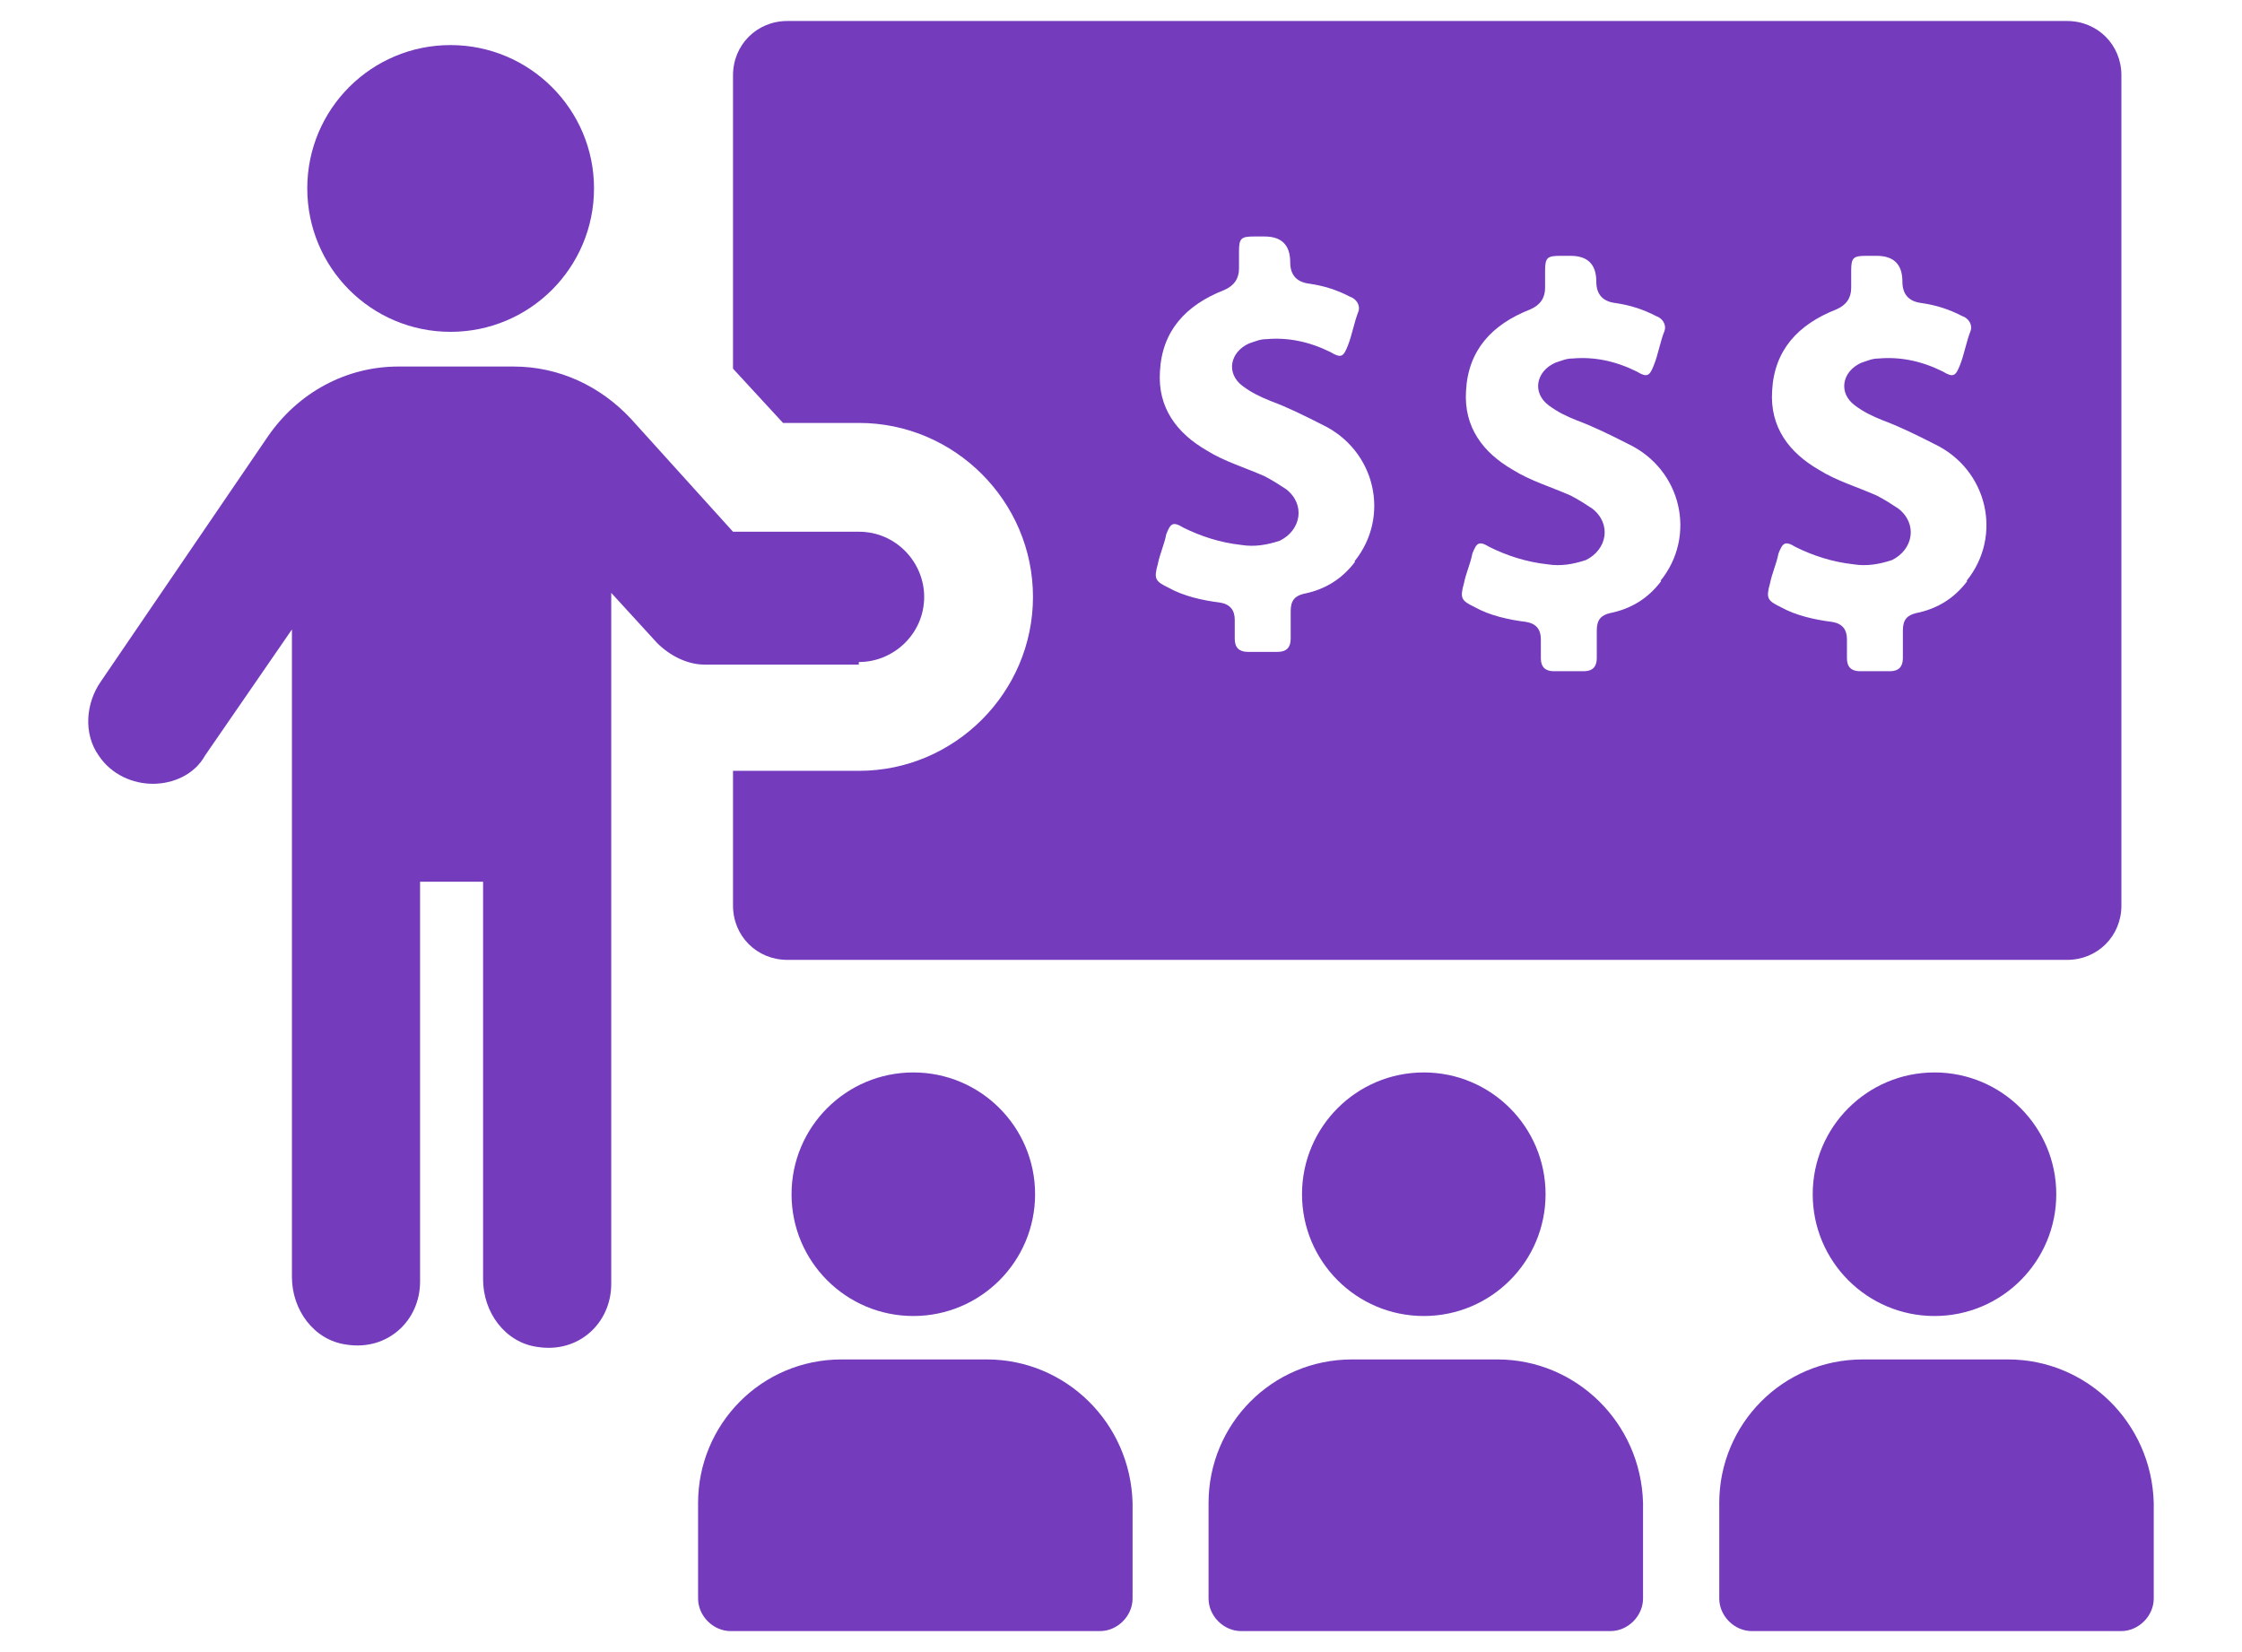
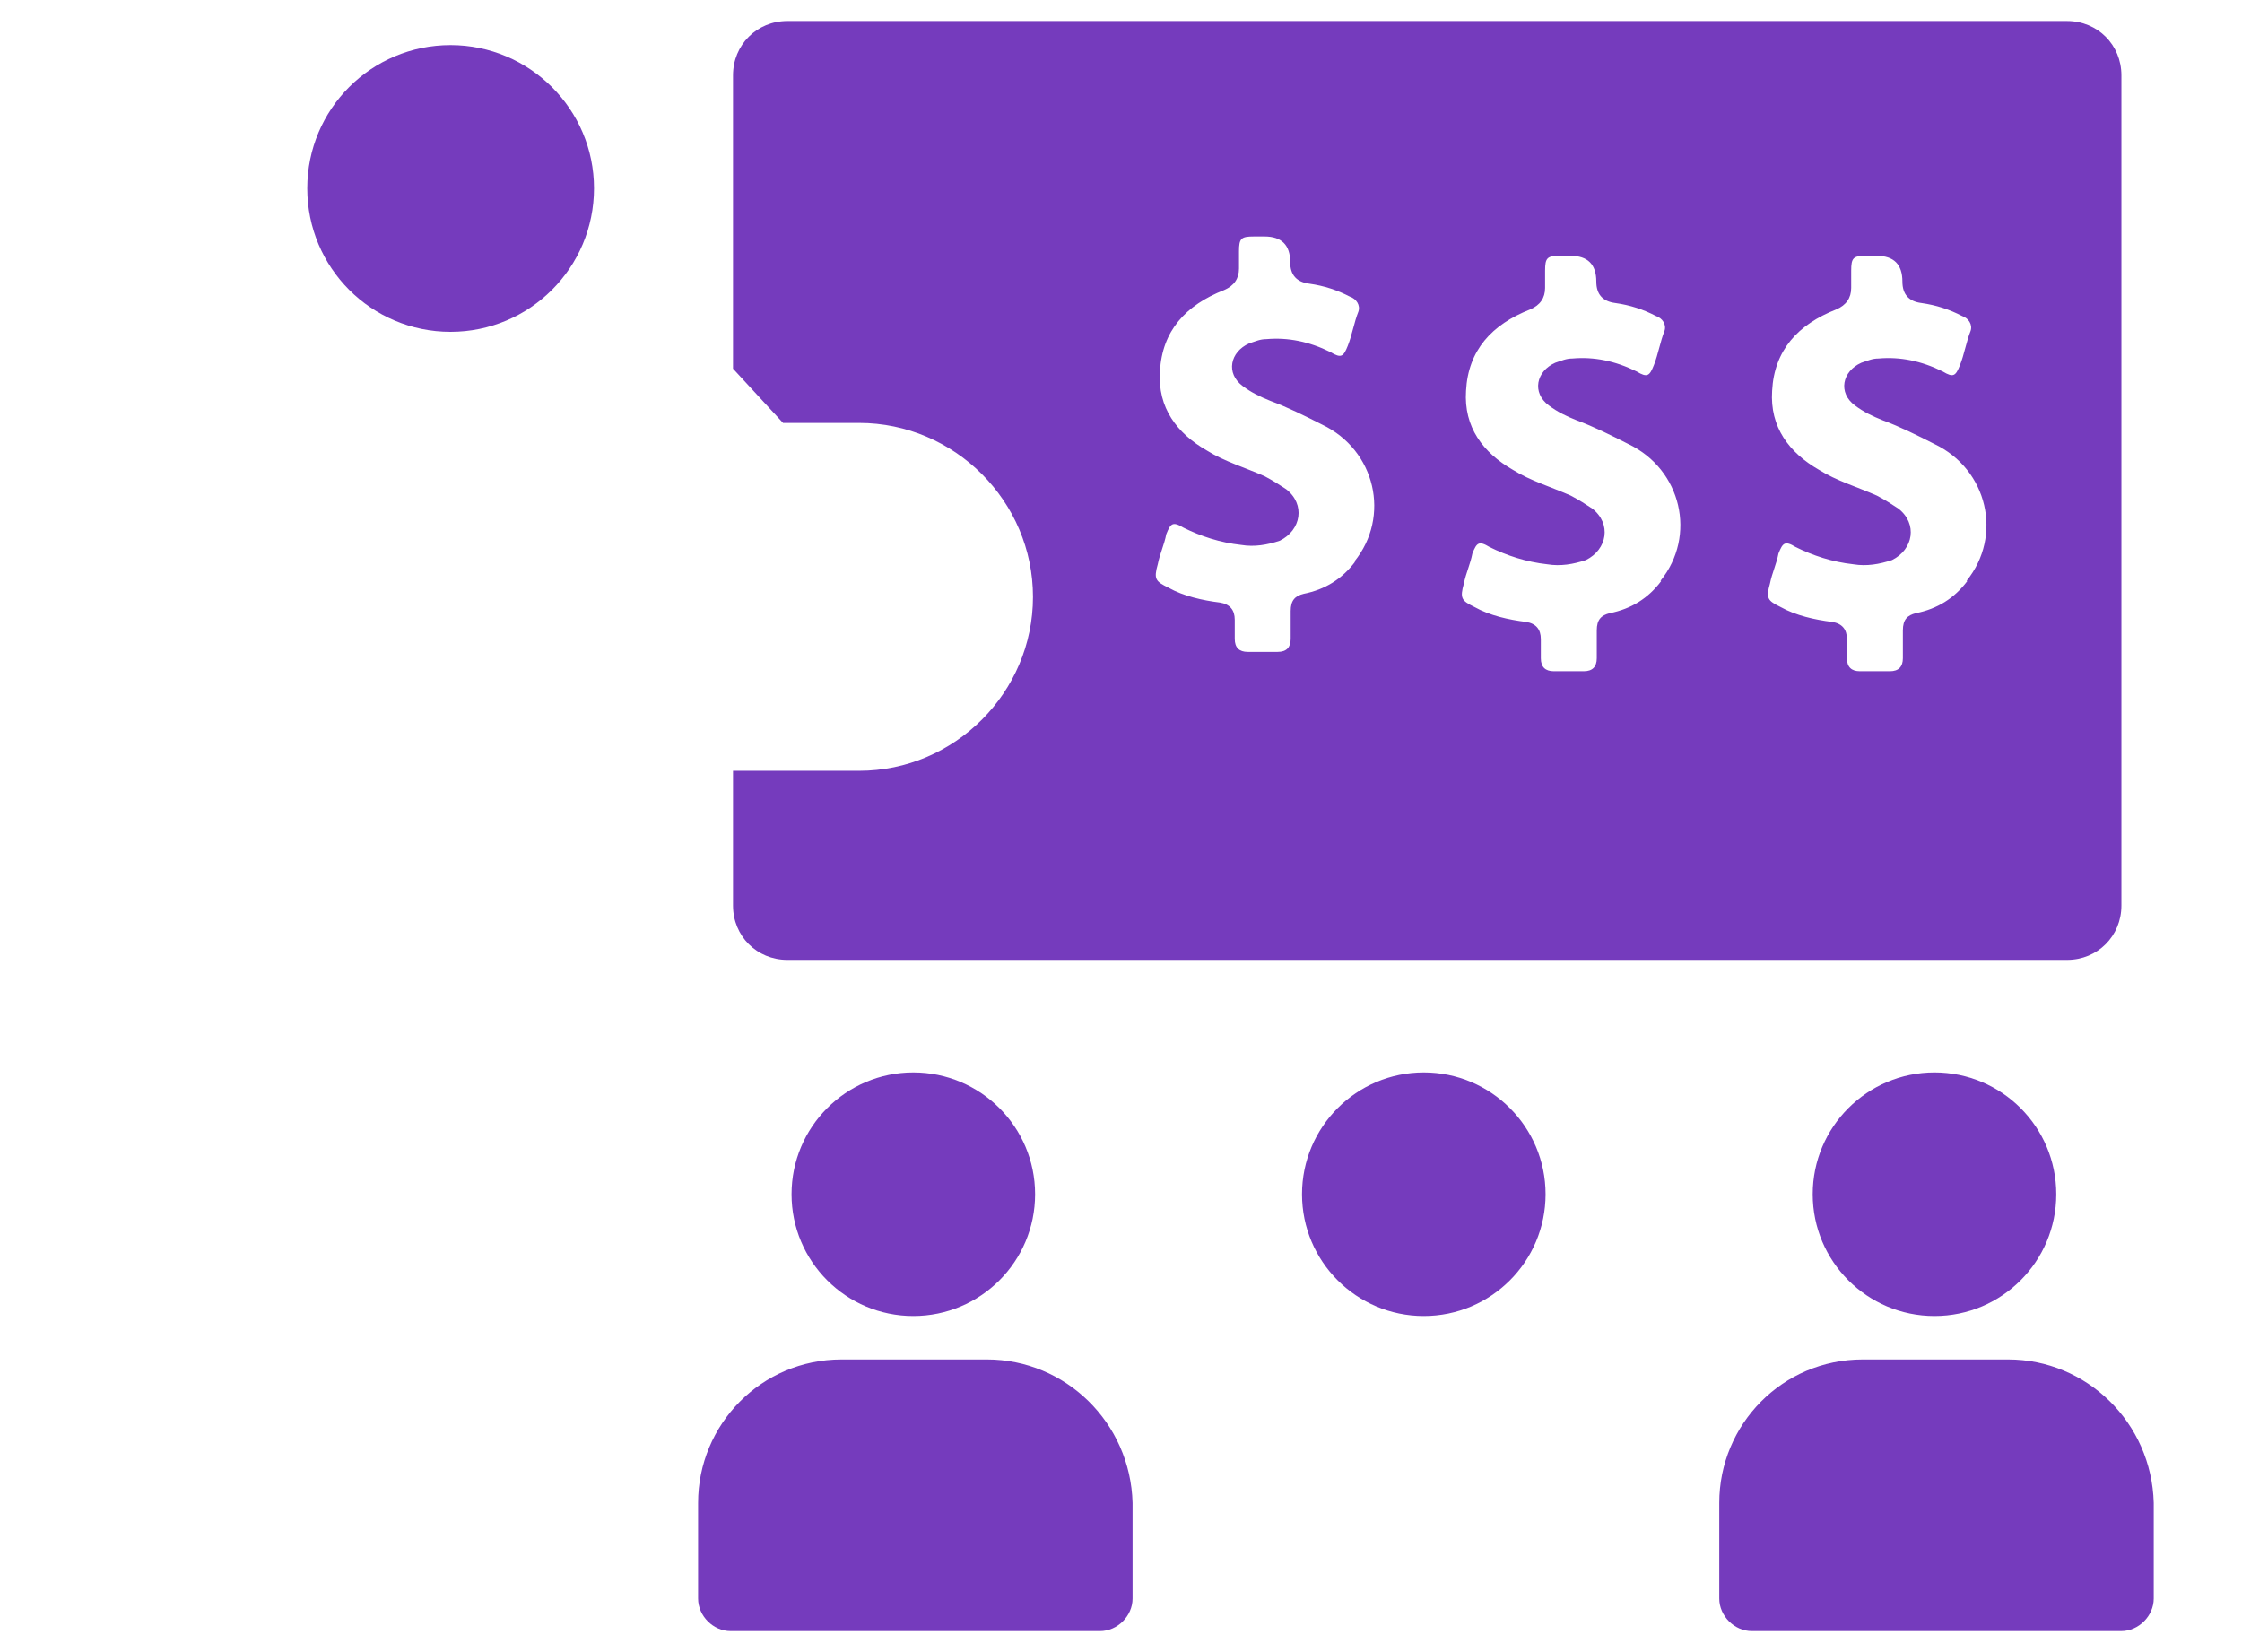
<svg xmlns="http://www.w3.org/2000/svg" id="Purple" viewBox="0 0 95 70">
  <defs>
    <style>.cls-1{fill:#753bbd;}</style>
  </defs>
-   <path class="cls-1" d="m36.4,28.05c1.47,0,2.76-1.2,2.76-2.76,0-1.47-1.2-2.76-2.76-2.76h-5.34l-4.33-4.79c-1.29-1.38-3.04-2.21-4.97-2.21h-4.88c-2.21,0-4.24,1.1-5.52,2.95l-7.09,10.4c-.64.92-.74,2.21-.09,3.13.55.83,1.47,1.2,2.3,1.2s1.75-.37,2.21-1.2l3.68-5.34v27.44c0,1.38.92,2.67,2.3,2.86,1.75.28,3.13-1.01,3.13-2.67v-16.94h2.67v16.85c0,1.38.92,2.67,2.3,2.86,1.75.28,3.13-1.01,3.13-2.67v-29.28s1.94,2.12,1.94,2.12c.55.55,1.29.92,2.02.92h6.53v-.09Z" />
  <path class="cls-1" d="m25.17,7.98c0,3.36-2.72,6.08-6.08,6.08s-6.07-2.72-6.07-6.08,2.72-6.07,6.07-6.07,6.08,2.72,6.08,6.07" />
  <path class="cls-1" d="m41.83,57.6h-6.17c-3.41,0-6.08,2.76-6.08,6.08v4.05c0,.74.64,1.38,1.38,1.38h15.65c.74,0,1.38-.64,1.38-1.38v-4.05c-.09-3.41-2.85-6.08-6.17-6.08Z" />
  <path class="cls-1" d="m43.86,50.6c0,2.85-2.31,5.16-5.16,5.16s-5.16-2.31-5.16-5.16,2.31-5.16,5.16-5.16,5.16,2.31,5.16,5.16" />
-   <path class="cls-1" d="m63.46,57.6h-6.17c-3.41,0-6.08,2.76-6.08,6.08v4.05c0,.74.64,1.38,1.38,1.38h15.65c.74,0,1.38-.64,1.38-1.38v-4.05c-.09-3.41-2.85-6.08-6.17-6.08Z" />
  <path class="cls-1" d="m65.49,50.6c0,2.85-2.31,5.16-5.16,5.16s-5.16-2.31-5.16-5.16,2.31-5.16,5.16-5.16,5.16,2.31,5.16,5.16" />
  <path class="cls-1" d="m85.1,57.6h-6.17c-3.41,0-6.08,2.76-6.08,6.08v4.05c0,.74.64,1.38,1.38,1.38h15.65c.74,0,1.38-.64,1.38-1.38v-4.05c-.09-3.41-2.85-6.08-6.17-6.08Z" />
  <path class="cls-1" d="m87.13,50.6c0,2.85-2.31,5.16-5.16,5.16s-5.16-2.31-5.16-5.16,2.31-5.16,5.16-5.16,5.16,2.31,5.16,5.16" />
  <path class="cls-1" d="m87.59.89h-54.23c-1.29,0-2.3,1.01-2.3,2.3v12.43l2.12,2.3h3.22c4.05,0,7.37,3.32,7.37,7.37s-3.32,7.37-7.37,7.37h-5.34v5.71c0,1.29,1.01,2.3,2.3,2.3h54.23c1.29,0,2.3-1.01,2.3-2.3V3.19c0-1.29-1.01-2.3-2.3-2.3Zm-30.17,22.91h0c-.55.73-1.27,1.18-2.18,1.36-.36.09-.55.27-.55.73v1.18c0,.36-.18.55-.55.55h-1.27c-.36,0-.55-.18-.55-.55v-.81q0-.63-.63-.73c-.73-.09-1.54-.27-2.18-.63-.55-.27-.63-.36-.45-1,.09-.45.27-.81.36-1.27.18-.45.27-.55.73-.27.73.36,1.54.63,2.45.73.55.09,1.09,0,1.63-.18.91-.45,1.09-1.54.27-2.18-.27-.18-.55-.36-.91-.55-.81-.36-1.72-.63-2.45-1.09-1.27-.73-2.09-1.81-1.99-3.35.09-1.72,1.09-2.81,2.72-3.45q.63-.27.63-.91v-.73c0-.55.09-.63.63-.63h.45q1.09,0,1.09,1.09,0,.81.81.91c.63.09,1.18.27,1.72.55.27.09.45.36.36.63-.18.45-.27,1-.45,1.45-.18.45-.27.55-.73.27-.91-.45-1.81-.63-2.72-.55-.27,0-.45.09-.73.18-.81.36-1,1.27-.27,1.81.36.27.73.45,1.18.63.73.27,1.45.63,2.18,1,2.27,1.08,2.91,3.9,1.37,5.8Zm12.97.82h0c-.55.73-1.27,1.18-2.18,1.36-.36.09-.55.27-.55.73v1.18c0,.36-.18.55-.55.55h-1.27c-.36,0-.55-.18-.55-.55v-.81q0-.63-.63-.73c-.73-.09-1.54-.27-2.18-.63-.55-.27-.63-.36-.45-1,.09-.45.27-.81.36-1.27.18-.45.27-.55.73-.27.73.36,1.54.63,2.45.73.55.09,1.09,0,1.63-.18.91-.45,1.09-1.54.27-2.18-.27-.18-.55-.36-.91-.55-.81-.36-1.72-.63-2.45-1.09-1.27-.73-2.09-1.81-1.99-3.35.09-1.72,1.09-2.81,2.72-3.45q.63-.27.63-.91v-.73c0-.55.09-.63.63-.63h.45q1.09,0,1.09,1.09,0,.81.81.91c.63.09,1.18.27,1.72.55.27.09.45.36.36.63-.18.45-.27,1-.45,1.45-.18.45-.27.55-.73.27-.91-.45-1.81-.63-2.72-.55-.27,0-.45.09-.73.18-.81.36-1,1.27-.27,1.81.36.27.73.45,1.18.63.73.27,1.45.63,2.18,1,2.27,1.08,2.91,3.9,1.37,5.8Zm12.97,0h0c-.55.73-1.27,1.18-2.18,1.36-.36.09-.55.27-.55.73v1.18c0,.36-.18.55-.55.55h-1.27c-.36,0-.55-.18-.55-.55v-.81q0-.63-.63-.73c-.73-.09-1.54-.27-2.18-.63-.55-.27-.63-.36-.45-1,.09-.45.27-.81.36-1.27.18-.45.27-.55.73-.27.73.36,1.54.63,2.45.73.55.09,1.09,0,1.63-.18.91-.45,1.09-1.54.27-2.18-.27-.18-.55-.36-.91-.55-.81-.36-1.72-.63-2.45-1.09-1.27-.73-2.09-1.81-1.99-3.35.09-1.72,1.09-2.81,2.72-3.45q.63-.27.63-.91v-.73c0-.55.09-.63.63-.63h.45q1.09,0,1.09,1.09,0,.81.81.91c.63.09,1.18.27,1.72.55.27.09.45.36.36.63-.18.45-.27,1-.45,1.45-.18.45-.27.55-.73.27-.91-.45-1.81-.63-2.72-.55-.27,0-.45.09-.73.18-.81.36-1,1.27-.27,1.81.36.27.73.45,1.18.63.73.27,1.45.63,2.18,1,2.27,1.08,2.91,3.9,1.37,5.8Z" />
</svg>